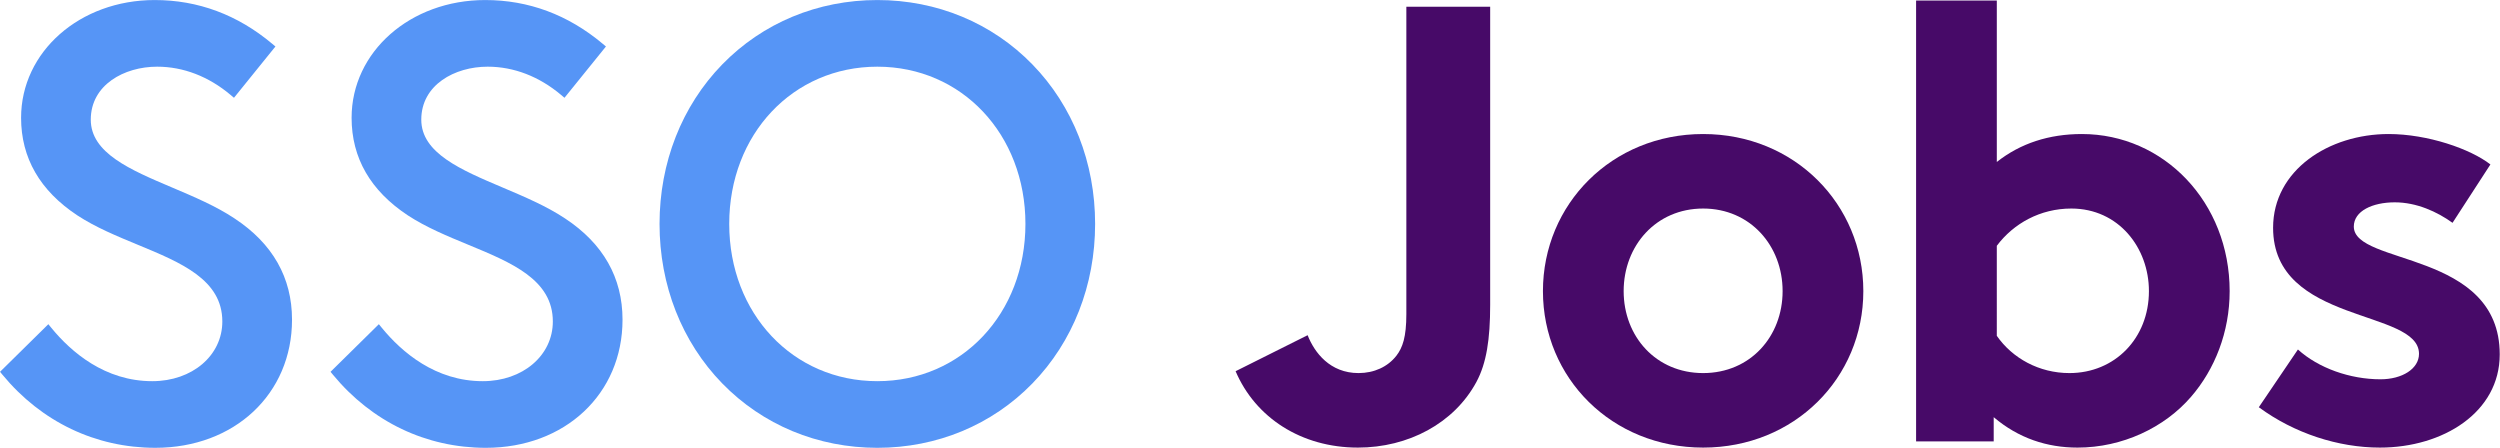
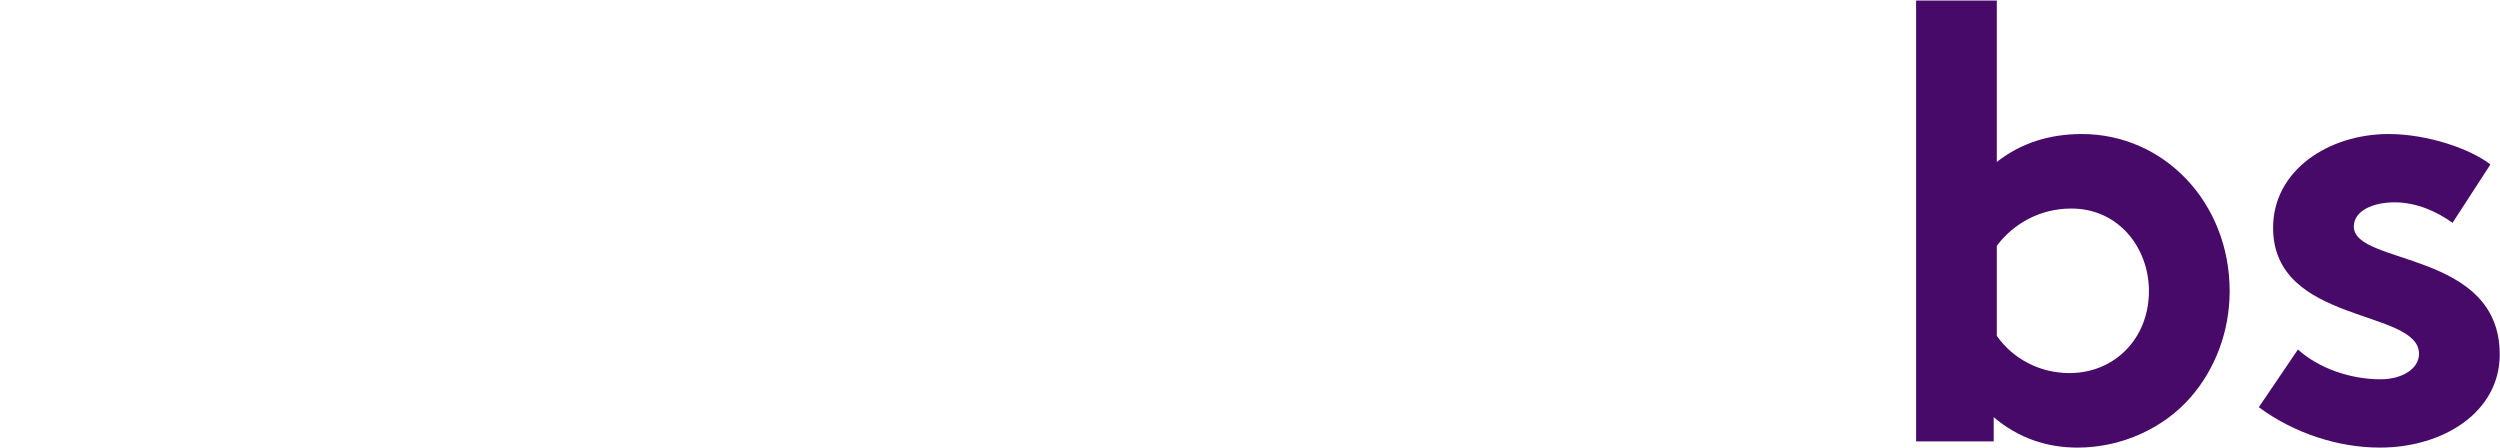
<svg xmlns="http://www.w3.org/2000/svg" version="1.1" baseProfile="basic" id="Produktmarke_x5F_Jobs" x="0px" y="0px" viewBox="0 0 646.257 115.796" xml:space="preserve">
  <style type="text/css">
	.st0{fill:#470A68;}
	.st1{fill:#5695F6;}
</style>
  <g>
-     <path class="st0" d="M385.214,78.787c0,8.988-0.963,15.088-3.531,19.902c-5.778,10.755-17.656,17.015-30.657,17.015   c-14.606,0-26.483-7.705-31.62-19.743l18.619-9.309c1.766,4.494,5.778,9.79,13.162,9.79c4.013,0,7.544-1.604,9.791-4.494   c1.605-2.086,2.568-4.814,2.568-10.754V1.743h21.668V78.787z" />
-     <path class="st0" d="M440.265,34.647c23.594,0,41.411,18.138,41.411,40.608s-17.816,40.448-41.411,40.448   c-23.595,0-41.411-17.978-41.411-40.448S416.67,34.647,440.265,34.647z M440.265,96.442c12.198,0,20.545-9.47,20.545-21.187   s-8.347-21.348-20.545-21.348c-12.199,0-20.545,9.631-20.545,21.348S428.066,96.442,440.265,96.442z" />
    <path class="st0" d="M495.315,114.098V0.139h20.866V41.87c6.1-4.815,13.483-7.223,21.99-7.223   c21.187,0,38.201,17.656,38.201,40.608c0,10.594-3.852,20.224-9.952,27.286c-6.902,8.025-17.816,13.162-29.373,13.162   c-7.865,0-15.248-2.408-21.668-7.865v6.26H495.315z M516.18,86.812c4.013,5.778,10.915,9.63,18.779,9.63   c11.717,0,20.545-8.988,20.545-21.187c0-11.235-7.865-21.348-20.063-21.348c-8.025,0-14.927,3.853-19.261,9.631V86.812z" />
    <path class="st0" d="M594.021,90.344c5.296,4.815,13.482,7.704,21.347,7.704c5.618,0,9.952-2.729,9.952-6.581   c0-11.717-37.719-7.544-37.719-32.583c0-14.927,14.446-24.236,29.854-24.236c10.112,0,21.187,3.853,26.323,7.865l-9.791,15.087   c-4.013-2.889-9.31-5.296-14.927-5.296c-5.778,0-10.594,2.247-10.594,6.26c0,10.111,37.719,6.099,37.719,33.064   c0,14.927-14.606,24.076-30.978,24.076c-10.754,0-22.15-3.692-31.299-10.434L594.021,90.344z" />
  </g>
  <g>
-     <path class="st1" d="M60.639,56.474c-4.79-3.192-10.571-5.642-16.161-8.01c-10.806-4.577-21.012-8.901-21.012-17.536   c0-8.989,8.633-13.692,17.161-13.692c6.745,0,13.308,2.525,18.98,7.302l0.878,0.739l10.717-13.26l-0.847-0.71   C61.408,3.81,51.193,0.01,39.996,0.01c-19.371,0-34.544,13.374-34.544,30.446c0,10.366,4.89,18.85,14.538,25.217   c4.704,3.086,10.249,5.376,15.61,7.592c11.249,4.647,21.873,9.037,21.873,19.843c0,8.795-7.784,15.427-18.107,15.427   c-12.224,0-20.933-7.491-26.086-13.775l-0.782-0.954L0.009,96.113l0.657,0.795c10.05,12.156,24.074,18.852,39.489,18.852   c20.473,0,35.333-13.931,35.333-33.125C75.487,71.775,70.491,62.974,60.639,56.474z" />
-     <path class="st1" d="M146.076,56.474c-4.79-3.192-10.571-5.642-16.161-8.01c-10.806-4.577-21.012-8.901-21.012-17.536   c0-8.989,8.633-13.692,17.161-13.692c6.745,0,13.308,2.525,18.98,7.302l0.878,0.739l10.717-13.26l-0.847-0.71   C146.845,3.81,136.63,0.01,125.433,0.01c-19.371,0-34.544,13.374-34.544,30.446c0,10.366,4.89,18.85,14.538,25.217   c4.704,3.086,10.249,5.376,15.61,7.592c11.249,4.647,21.873,9.037,21.873,19.843c0,8.795-7.784,15.427-18.107,15.427   c-12.224,0-20.933-7.491-26.086-13.775l-0.782-0.954l-12.49,12.309l0.657,0.795c10.05,12.156,24.074,18.852,39.489,18.852   c20.473,0,35.333-13.931,35.333-33.125C160.924,71.775,155.928,62.974,146.076,56.474z" />
-     <path class="st1" d="M266.889,16.666C256.44,5.925,242.2,0.01,226.792,0.01s-29.648,5.915-40.098,16.656   c-10.447,10.738-16.201,25.377-16.201,41.219s5.753,30.48,16.201,41.219c10.449,10.741,24.689,16.656,40.098,16.656   s29.648-5.915,40.098-16.656c10.447-10.738,16.201-25.377,16.201-41.219S277.337,27.404,266.889,16.666z M226.792,98.534   c-21.826,0-38.285-17.476-38.285-40.649s16.459-40.648,38.285-40.648s38.285,17.475,38.285,40.648S248.617,98.534,226.792,98.534z" />
-   </g>
+     </g>
</svg>